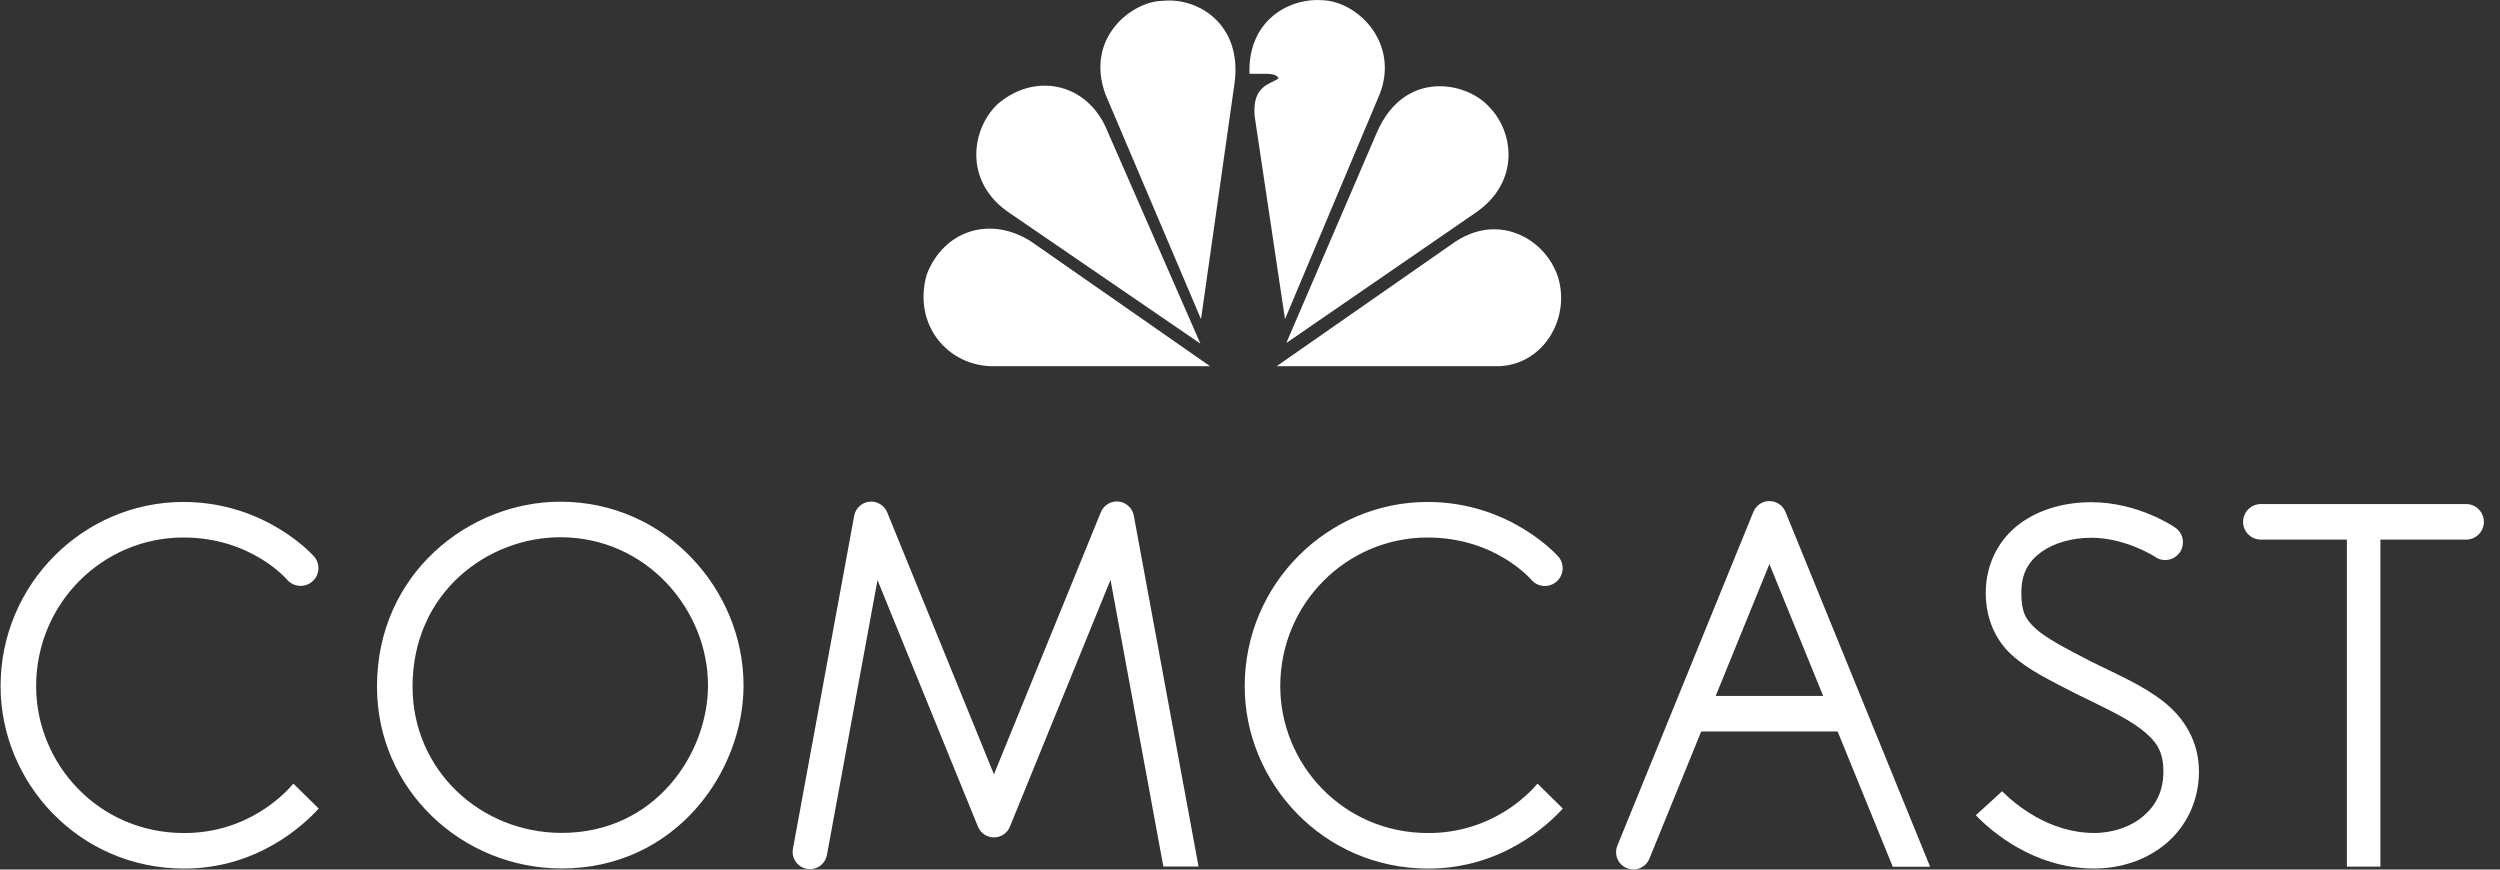
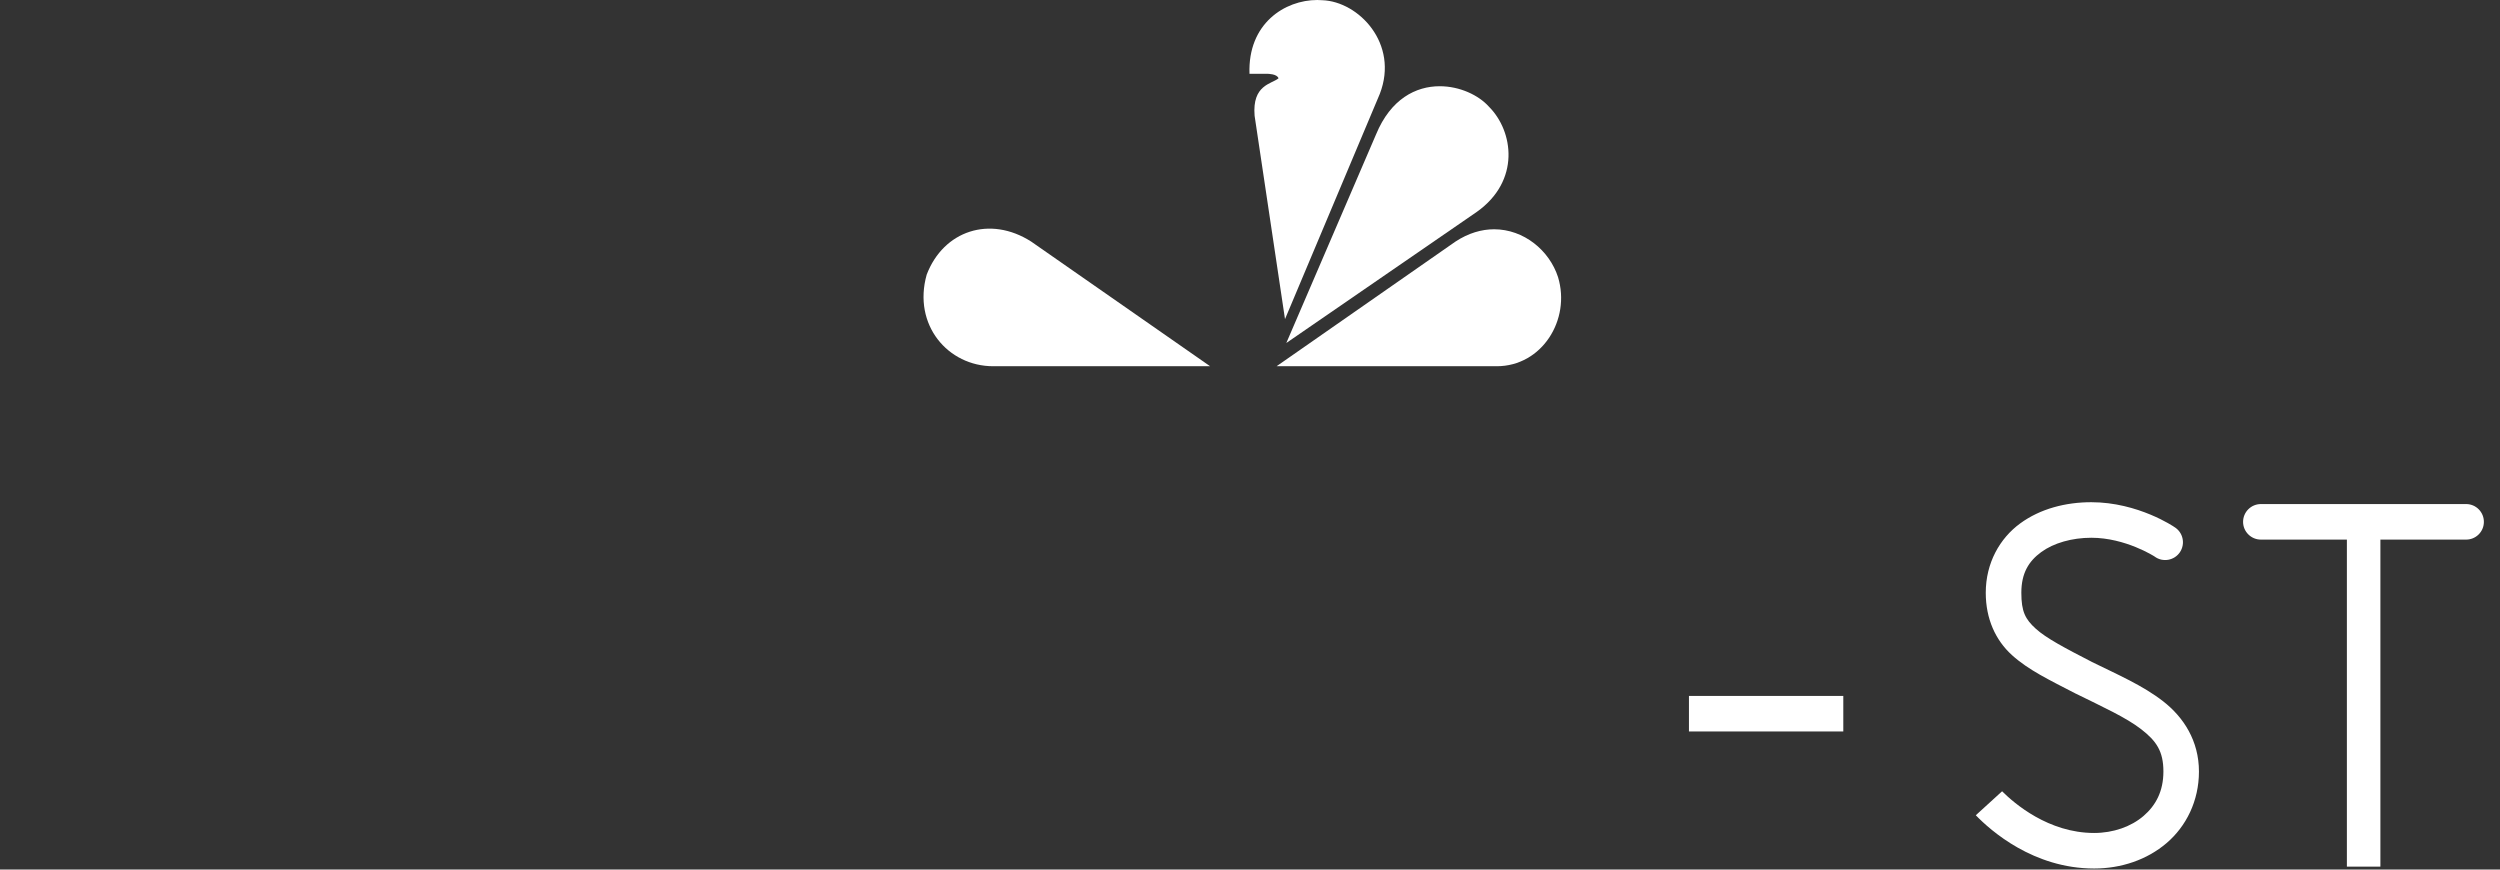
<svg xmlns="http://www.w3.org/2000/svg" width="69" height="24" viewBox="0 0 69 24" fill="none">
  <rect x="0" y="0" width="69" height="24" fill="#333333" stroke="none" />
  <g clip-path="url(#clip0_613_4853)">
-     <path d="M39.399 13.854C36.648 13.854 34.354 16.113 34.354 18.939C34.354 21.602 36.517 23.973 39.419 23.973C41.443 23.973 42.723 22.769 43.134 22.316L42.435 21.628C42.199 21.91 41.178 22.992 39.419 22.992C37.048 22.992 35.335 21.074 35.335 18.939C35.335 16.641 37.183 14.835 39.398 14.835C41.287 14.835 42.27 16.008 42.27 16.008C42.356 16.104 42.475 16.163 42.604 16.172C42.732 16.181 42.859 16.139 42.957 16.055C43.055 15.972 43.116 15.853 43.127 15.725C43.138 15.597 43.099 15.469 43.017 15.37C43.017 15.37 41.706 13.854 39.399 13.854ZM5.061 13.854C2.31 13.854 0.016 16.113 0.016 18.939C0.016 21.602 2.179 23.973 5.082 23.973C7.105 23.973 8.386 22.769 8.796 22.316L8.097 21.628C7.861 21.91 6.84 22.992 5.082 22.992C2.71 22.992 0.997 21.074 0.997 18.939C0.997 16.641 2.845 14.835 5.061 14.835C6.949 14.835 7.932 16.008 7.932 16.008C8.018 16.103 8.138 16.161 8.265 16.169C8.393 16.177 8.519 16.135 8.616 16.052C8.714 15.969 8.775 15.851 8.786 15.724C8.798 15.596 8.759 15.469 8.679 15.37C8.679 15.37 7.368 13.854 5.061 13.854ZM15.465 13.847C12.955 13.847 10.405 15.822 10.405 18.951C10.405 21.802 12.759 23.97 15.504 23.97C18.644 23.97 20.522 21.306 20.522 18.916C20.522 16.294 18.391 13.847 15.465 13.847ZM15.465 14.828C17.843 14.828 19.541 16.826 19.541 18.916C19.541 20.796 18.089 22.988 15.504 22.988C13.27 22.988 11.386 21.264 11.386 18.951C11.386 16.351 13.462 14.828 15.465 14.828ZM30.818 13.84C30.724 13.841 30.633 13.87 30.556 13.924C30.478 13.976 30.419 14.051 30.383 14.138L27.433 21.371L24.486 14.139C24.447 14.044 24.378 13.965 24.29 13.912C24.201 13.859 24.099 13.836 23.996 13.847C23.894 13.857 23.798 13.9 23.722 13.97C23.646 14.04 23.595 14.132 23.576 14.233L21.885 23.426C21.874 23.488 21.875 23.551 21.888 23.612C21.901 23.673 21.926 23.731 21.962 23.783C21.997 23.834 22.043 23.878 22.095 23.912C22.148 23.946 22.206 23.969 22.268 23.981C22.33 23.992 22.393 23.991 22.454 23.978C22.515 23.965 22.573 23.94 22.625 23.904C22.676 23.869 22.72 23.823 22.754 23.771C22.788 23.718 22.811 23.659 22.823 23.598L24.219 16.011L26.991 22.815C27.027 22.903 27.088 22.978 27.167 23.031C27.245 23.084 27.338 23.112 27.433 23.112C27.528 23.112 27.62 23.084 27.699 23.031C27.778 22.978 27.839 22.903 27.874 22.815L30.65 16.004L32.109 23.917H33.08L31.293 14.231C31.251 14.002 31.05 13.837 30.818 13.84V13.84ZM48.827 13.83C48.734 13.831 48.643 13.86 48.566 13.913C48.49 13.965 48.43 14.039 48.394 14.126L44.64 23.339C44.592 23.456 44.592 23.587 44.641 23.704C44.69 23.821 44.783 23.913 44.901 23.961C44.959 23.985 45.021 23.997 45.083 23.996C45.146 23.996 45.208 23.983 45.266 23.959C45.382 23.91 45.475 23.817 45.523 23.7L48.836 15.568L52.24 23.921H53.271L49.278 14.126C49.241 14.037 49.179 13.961 49.098 13.908C49.018 13.855 48.923 13.828 48.827 13.83Z" fill="white" />
    <path d="M46.615 19.207V20.188H50.875V19.207H46.615ZM57.72 13.861C57.017 13.861 56.315 14.038 55.755 14.448C55.196 14.858 54.807 15.534 54.807 16.36C54.807 17.08 55.076 17.668 55.528 18.079C55.98 18.49 56.562 18.767 57.288 19.143L57.296 19.146C58.034 19.51 58.684 19.805 59.1 20.129C59.517 20.453 59.71 20.736 59.71 21.294C59.71 21.837 59.501 22.23 59.16 22.522C58.819 22.814 58.33 22.99 57.798 22.99C56.537 22.99 55.591 22.172 55.258 21.839L54.532 22.501C54.945 22.928 56.124 23.971 57.798 23.971C58.543 23.971 59.257 23.731 59.798 23.269C60.338 22.807 60.691 22.108 60.691 21.294C60.691 20.448 60.268 19.796 59.703 19.356C59.14 18.918 58.45 18.621 57.737 18.27L57.73 18.266C57.001 17.89 56.477 17.616 56.188 17.353C55.898 17.09 55.789 16.881 55.789 16.36C55.789 15.817 55.994 15.49 56.337 15.238C56.68 14.987 57.187 14.842 57.72 14.842C58.666 14.842 59.465 15.359 59.465 15.359C59.518 15.399 59.579 15.428 59.644 15.444C59.709 15.459 59.776 15.461 59.842 15.45C59.907 15.439 59.97 15.414 60.026 15.378C60.082 15.342 60.13 15.294 60.167 15.239C60.204 15.184 60.229 15.121 60.241 15.056C60.254 14.99 60.252 14.923 60.237 14.858C60.223 14.793 60.195 14.732 60.156 14.678C60.117 14.624 60.067 14.579 60.01 14.544C60.01 14.544 59.016 13.861 57.72 13.861ZM62.4 13.912C62.27 13.912 62.145 13.964 62.053 14.056C61.961 14.148 61.909 14.273 61.909 14.403C61.909 14.533 61.961 14.658 62.053 14.749C62.145 14.841 62.27 14.893 62.4 14.893H68.058C68.188 14.895 68.314 14.845 68.407 14.754C68.5 14.664 68.554 14.54 68.555 14.409C68.557 14.279 68.507 14.154 68.416 14.06C68.326 13.967 68.202 13.914 68.072 13.912L62.4 13.912Z" fill="white" />
    <path d="M64.774 14.529V23.919H65.699V14.529H64.774Z" fill="white" />
-     <path d="M27.554 2.856C26.823 3.516 26.557 5.012 27.875 5.886L33.131 9.484L30.582 3.659C30.048 2.284 28.587 1.984 27.554 2.856Z" fill="white" />
-     <path d="M32.079 0.024C31.224 0.042 29.941 1.057 30.512 2.607L33.148 8.809L34.075 2.285C34.289 0.665 33.059 -0.084 32.079 0.024Z" fill="white" />
    <path d="M34.486 2.037H34.984C34.984 2.037 35.251 2.037 35.287 2.162C35.091 2.322 34.557 2.341 34.627 3.195L35.466 8.808L38.083 2.59C38.619 1.201 37.495 0.042 36.498 0.006C36.451 0.002 36.404 0 36.357 0C35.461 0 34.436 0.649 34.486 2.037Z" fill="white" />
    <path d="M37.978 3.712L35.502 9.467L40.757 5.85C41.968 4.993 41.773 3.623 41.095 2.945C40.811 2.627 40.289 2.38 39.736 2.38C39.083 2.38 38.384 2.726 37.978 3.712" fill="white" />
    <path d="M40.169 6.669L35.234 10.108H41.31C42.557 10.108 43.358 8.826 43.002 7.649C42.763 6.91 42.057 6.329 41.238 6.328C40.894 6.328 40.528 6.432 40.169 6.669Z" fill="white" />
    <path d="M27.412 10.108H33.399L28.463 6.669C27.323 5.938 26.041 6.366 25.577 7.579C25.185 8.968 26.165 10.108 27.412 10.108Z" fill="white" />
  </g>
  <defs>
    <clipPath id="clip0_613_4853">
      <rect width="68.571" height="24" fill="white" />
    </clipPath>
  </defs>
</svg>